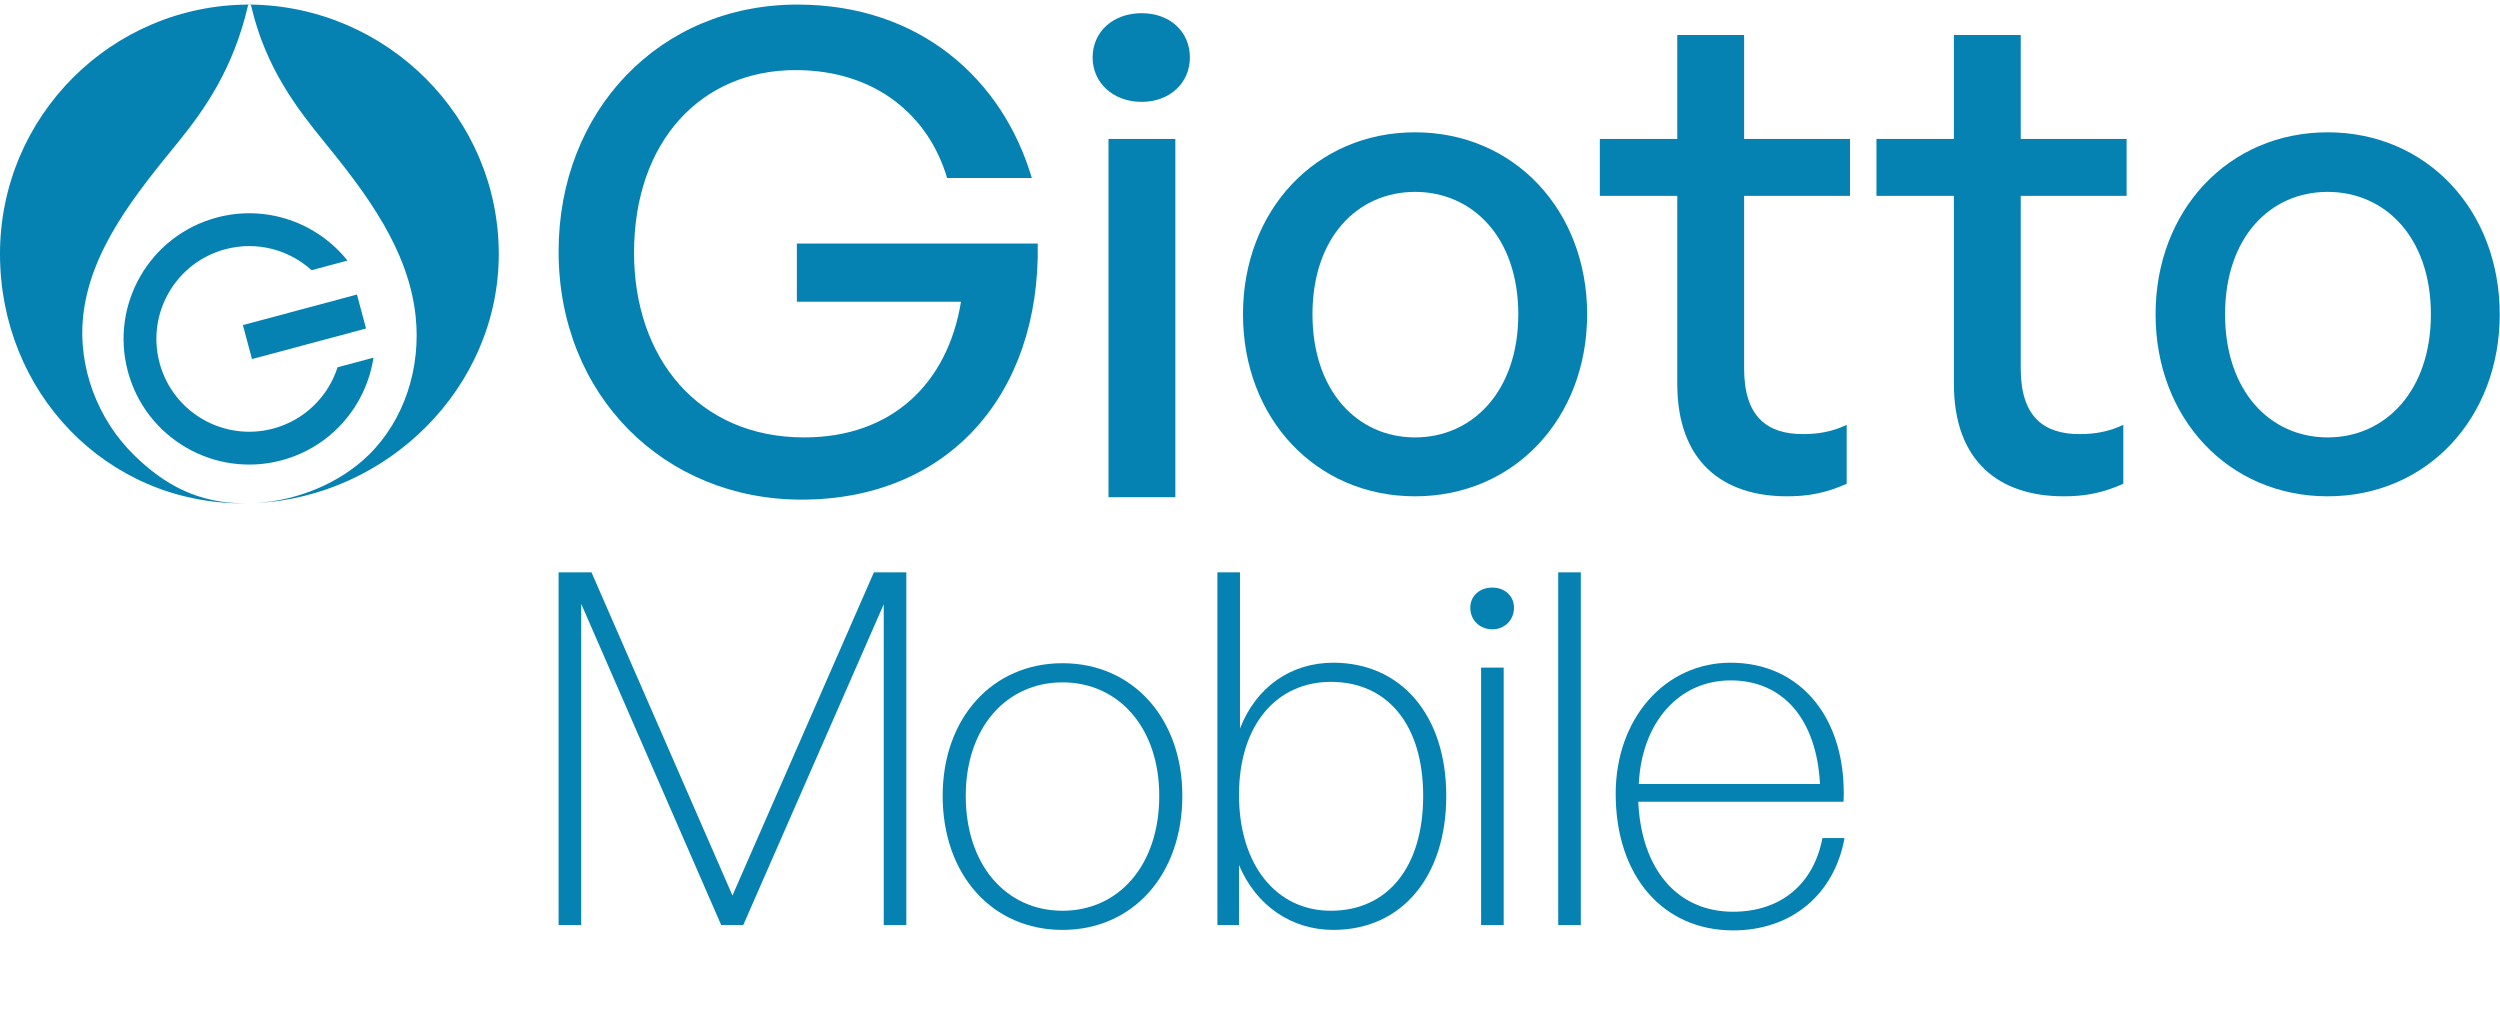
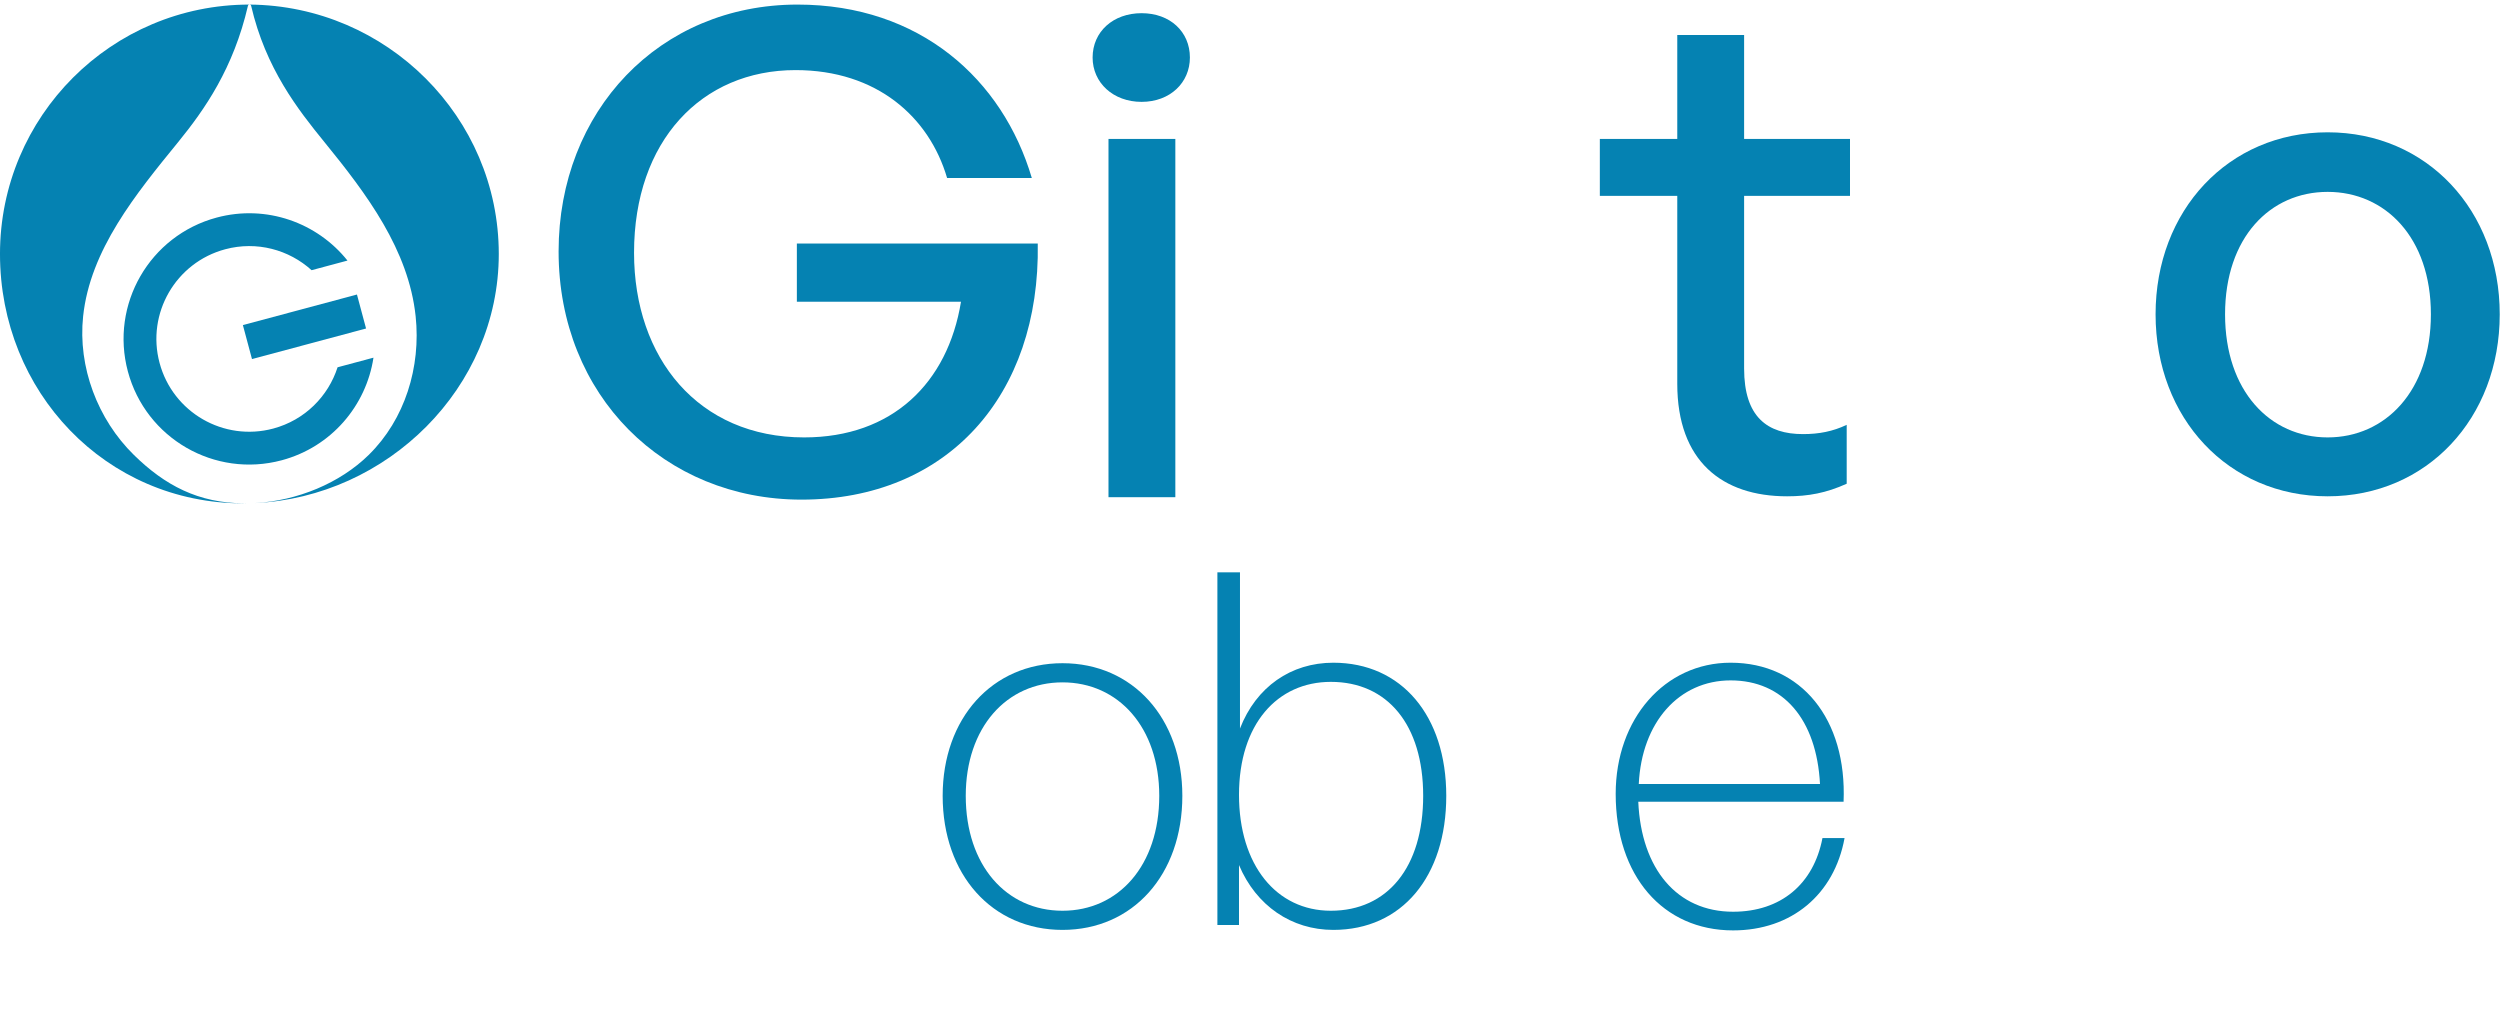
<svg xmlns="http://www.w3.org/2000/svg" width="273" height="113" viewBox="0 0 273 113" fill="none">
-   <path d="M78.752 101.009L63.466 65.933V101.009H60.999V62.5H64.592L79.985 97.791L95.431 62.5H98.971V101.009H96.504V65.986L81.165 101.009H78.752Z" fill="#0582B2" />
  <path d="M116.025 101.545C108.356 101.545 102.939 95.538 102.939 86.903C102.939 78.429 108.356 72.422 116.025 72.422C123.695 72.422 129.112 78.429 129.112 86.903C129.112 95.538 123.695 101.545 116.025 101.545ZM116.025 99.453C122.14 99.453 126.591 94.519 126.591 86.903C126.591 79.448 122.14 74.514 116.025 74.514C109.911 74.514 105.46 79.448 105.46 86.903C105.46 94.519 109.911 99.453 116.025 99.453Z" fill="#0582B2" />
  <path d="M157.932 86.903C157.932 95.699 153.105 101.545 145.597 101.545C141.038 101.545 137.176 98.917 135.299 94.465V101.009H132.939V62.5H135.406V79.555C137.176 74.996 140.984 72.368 145.597 72.368C153.052 72.368 157.932 78.161 157.932 86.903ZM155.411 86.903C155.411 79.126 151.496 74.46 145.328 74.46C139.482 74.46 135.299 79.073 135.299 86.796C135.299 94.465 139.375 99.453 145.328 99.453C151.496 99.453 155.411 94.734 155.411 86.903Z" fill="#0582B2" />
-   <path d="M165.329 66.362C165.329 67.702 164.31 68.722 162.969 68.722C161.575 68.722 160.556 67.702 160.556 66.362C160.556 65.074 161.575 64.163 162.969 64.163C164.31 64.163 165.329 65.074 165.329 66.362ZM164.203 101.009H161.736V72.905H164.203V101.009Z" fill="#0582B2" />
-   <path d="M172.625 101.009H170.158V62.5H172.625V101.009Z" fill="#0582B2" />
  <path d="M189.252 101.599C181.582 101.599 176.433 95.645 176.433 86.689C176.433 78.483 181.797 72.368 188.983 72.368C196.707 72.368 201.694 78.536 201.319 87.547H178.9C179.222 94.894 183.137 99.561 189.252 99.561C194.454 99.561 198.047 96.557 199.013 91.516H201.426C200.3 97.683 195.634 101.599 189.252 101.599ZM188.983 74.299C183.352 74.299 179.276 78.858 178.954 85.616H198.745C198.369 78.536 194.722 74.299 188.983 74.299Z" fill="#0582B2" />
  <path d="M87.522 54.559C72.562 54.559 60.999 43.212 60.999 27.457C60.999 12.136 71.984 0.5 87.089 0.5C100.459 0.5 109.493 8.667 112.673 19.435H103.422C101.471 12.786 95.761 7.655 86.872 7.655C76.61 7.655 69.238 15.388 69.238 27.602C69.238 39.093 76.248 47.765 87.812 47.765C97.424 47.765 103.494 41.839 104.94 32.95H87.017V26.59H113.323C113.612 43.212 103.422 54.559 87.522 54.559Z" fill="#0582B2" />
  <path d="M129.937 6.282C129.937 9.028 127.769 11.124 124.661 11.124C121.553 11.124 119.313 9.028 119.313 6.282C119.313 3.463 121.553 1.44 124.661 1.44C127.769 1.44 129.937 3.463 129.937 6.282ZM128.347 54.294H121.047V15.171H128.347V54.294Z" fill="#0582B2" />
-   <path d="M154.524 54.197C143.683 54.197 135.734 45.669 135.734 34.323C135.734 22.976 143.683 14.448 154.524 14.448C165.365 14.448 173.315 22.976 173.315 34.323C173.315 45.669 165.365 54.197 154.524 54.197ZM154.524 47.765C160.812 47.765 165.798 42.706 165.798 34.323C165.798 25.939 160.812 20.953 154.524 20.953C148.237 20.953 143.322 25.939 143.322 34.323C143.322 42.706 148.237 47.765 154.524 47.765Z" fill="#0582B2" />
  <path d="M201.659 46.392V52.824C199.419 53.836 197.467 54.197 195.155 54.197C188.072 54.197 183.158 50.367 183.158 41.911V21.386H174.702V15.171H183.158V3.824H190.457V15.171H202.02V21.386H190.457V40.249C190.457 45.525 192.986 47.404 196.889 47.404C198.624 47.404 200.141 47.115 201.659 46.392Z" fill="#0582B2" />
-   <path d="M231.866 46.392V52.824C229.626 53.836 227.674 54.197 225.362 54.197C218.279 54.197 213.365 50.367 213.365 41.911V21.386H204.909V15.171H213.365V3.824H220.664V15.171H232.227V21.386H220.664V40.249C220.664 45.525 223.194 47.404 227.096 47.404C228.831 47.404 230.348 47.115 231.866 46.392Z" fill="#0582B2" />
  <path d="M254.179 54.197C243.339 54.197 235.389 45.669 235.389 34.323C235.389 22.976 243.339 14.448 254.179 14.448C265.02 14.448 272.97 22.976 272.97 34.323C272.97 45.669 265.02 54.197 254.179 54.197ZM254.179 47.765C260.467 47.765 265.454 42.706 265.454 34.323C265.454 25.939 260.467 20.953 254.179 20.953C247.892 20.953 242.977 25.939 242.977 34.323C242.977 42.706 247.892 47.765 254.179 47.765Z" fill="#0582B2" />
  <path d="M27.233 0.5C27.162 0.506 27.094 0.551 27.074 0.638C25.495 7.453 22.367 11.943 19.445 15.529C14.832 21.19 9.846 27.281 9.077 34.543C8.492 40.072 10.655 45.791 14.624 49.683C17.991 52.983 21.643 54.947 26.705 54.966C26.66 54.967 26.615 54.969 26.57 54.969C11.529 54.969 -0.001 42.775 -0.001 27.734C-0.001 12.693 12.192 0.5 27.233 0.5C27.297 0.5 27.169 0.5 27.233 0.5ZM26.779 54.969C26.754 54.969 26.73 54.966 26.705 54.966C26.81 54.966 26.915 54.964 27.02 54.962C26.94 54.963 26.859 54.969 26.779 54.969ZM27.267 0.5C42.203 0.622 54.467 12.769 54.467 27.734C54.467 42.352 42.288 54.278 27.834 54.938C32.473 54.685 37.111 52.768 40.258 49.683C44.228 45.791 45.974 40.072 45.389 34.543C44.621 27.281 40.051 21.19 35.438 15.529C32.517 11.944 29.005 7.452 27.426 0.638C27.406 0.551 27.337 0.507 27.267 0.5Z" fill="#0582B2" />
  <rect x="26.523" y="35.5" width="12.896" height="3.841" transform="rotate(-15 26.523 35.5)" fill="#0582B2" />
  <path d="M23.664 23.758C29.099 22.302 34.645 24.322 37.944 28.455L34.026 29.505C31.559 27.271 28.046 26.294 24.592 27.22C19.185 28.668 15.976 34.226 17.425 39.633C18.874 45.04 24.432 48.248 29.838 46.799C33.29 45.874 35.843 43.274 36.863 40.108L40.783 39.057C39.991 44.285 36.199 48.805 30.766 50.261C23.447 52.222 15.924 47.88 13.963 40.561C12.002 33.242 16.346 25.719 23.664 23.758Z" fill="#0582B2" />
</svg>